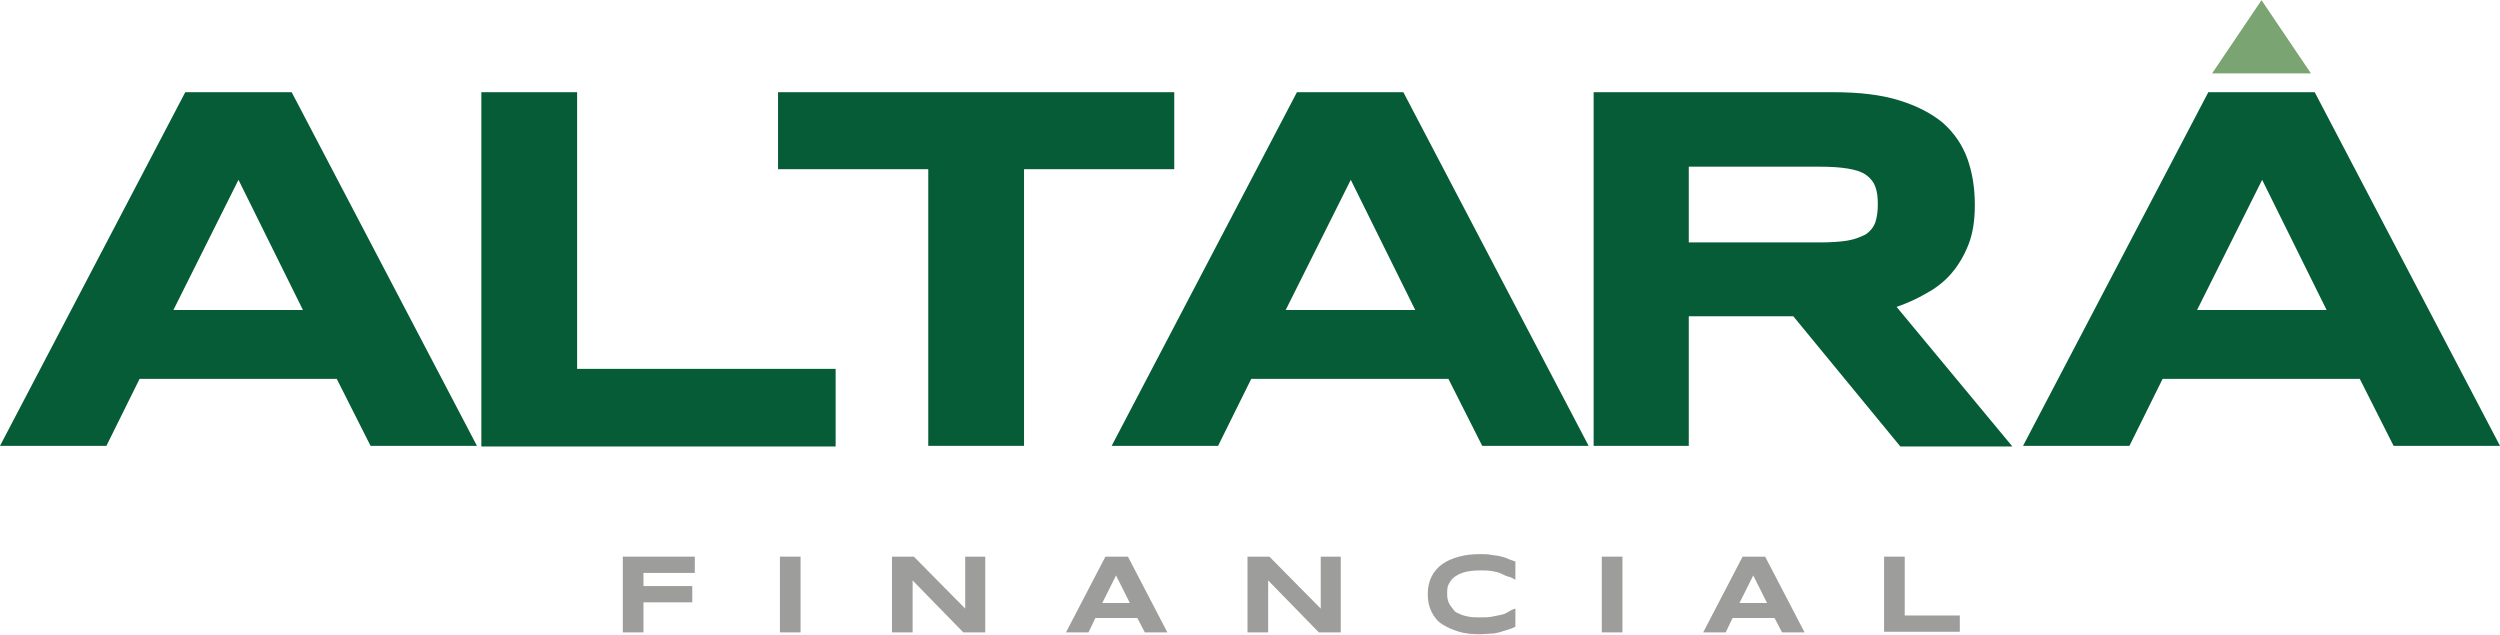
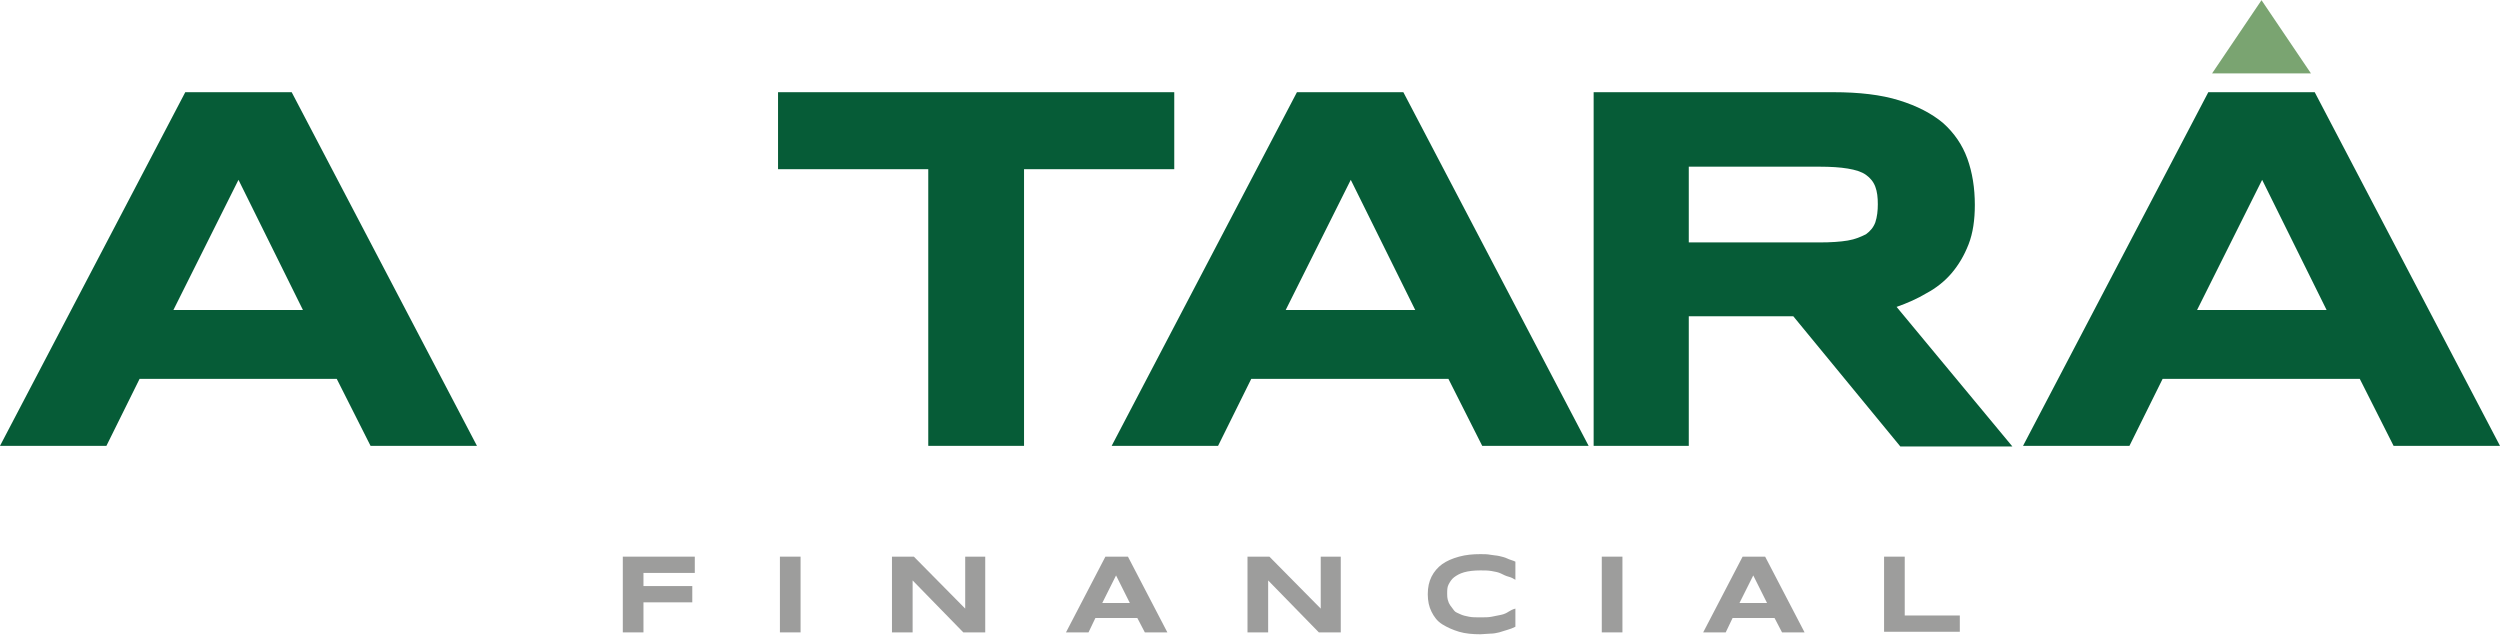
<svg xmlns="http://www.w3.org/2000/svg" version="1.1" id="Layer_1" x="0px" y="0px" style="enable-background:new 0 0 1190.6 841.9;" xml:space="preserve" viewBox="369.6 346.87 399.4 101.37">
  <style type="text/css">         .st0{fill:#065C37;}         .st1{fill:#7AA471;}         .st2{fill:#9D9D9C;} </style>
  <g>
    <path class="st0" d="M423.4,407.4h-31.5l-5.3,10.7h-17l29.6-56.5h17l29.6,56.5h-17L423.4,407.4z M397.3,396.4H418l-10.3-20.8                 L397.3,396.4z" />
-     <path class="st0" d="M446.5,418.1v-56.5h15.3v44.2h41.3v12.4H446.5z" />
    <path class="st0" d="M533.2,373.9v44.2h-15.3v-44.2h-24v-12.3h63.3v12.3H533.2z" />
    <path class="st0" d="M601,407.4h-31.5l-5.3,10.7h-17l29.6-56.5h17l29.6,56.5h-17L601,407.4z M575,396.4h20.7l-10.3-20.8L575,396.4z                 " />
    <path class="st0" d="M639.5,418.1h-15.3v-56.5h38.3c4.1,0,7.6,0.4,10.5,1.3c2.9,0.9,5.2,2.1,7,3.6c1.8,1.6,3.1,3.5,3.9,5.7                 c0.8,2.2,1.2,4.7,1.2,7.4c0,2.4-0.3,4.5-1,6.3c-0.7,1.8-1.6,3.3-2.7,4.6c-1.1,1.3-2.5,2.4-4,3.2c-1.5,0.9-3.1,1.6-4.8,2.2                 l18.5,22.3h-17.9l-17.1-20.8h-16.7V418.1z M669.6,379.5c0-1.1-0.1-2-0.4-2.8c-0.3-0.8-0.8-1.4-1.5-1.9c-0.7-0.5-1.7-0.8-2.9-1                 c-1.2-0.2-2.7-0.3-4.5-0.3h-20.9v12.1h20.9c1.8,0,3.3-0.1,4.5-0.3c1.2-0.2,2.1-0.6,2.9-1c0.7-0.5,1.2-1.1,1.5-1.9                 C669.5,381.5,669.6,380.5,669.6,379.5z" />
    <path class="st0" d="M746.6,407.4h-31.5l-5.3,10.7h-17l29.6-56.5h17l29.6,56.5h-17L746.6,407.4z M720.6,396.4h20.7L731,375.6                 L720.6,396.4z" />
  </g>
  <polygon class="st1" points="723,358.6 738.8,358.6 730.9,346.9 " />
  <g>
    <path class="st2" d="M472.4,438.4v2.1h7.8v2.6h-7.8v4.8h-3.3v-12.1h11.5v2.6H472.4z" />
    <path class="st2" d="M494.2,447.9v-12.1h3.3v12.1H494.2z" />
    <path class="st2" d="M523.5,447.9l-8.1-8.3v8.3h-3.3v-12.1h3.5l8.2,8.3v-8.3h3.2v12.1H523.5z" />
    <path class="st2" d="M551.3,445.6h-6.7l-1.1,2.3h-3.6l6.3-12.1h3.6l6.3,12.1h-3.6L551.3,445.6z M545.7,443.2h4.4l-2.2-4.4                 L545.7,443.2z" />
    <path class="st2" d="M580.3,447.9l-8.1-8.3v8.3h-3.3v-12.1h3.5l8.2,8.3v-8.3h3.2v12.1H580.3z" />
    <path class="st2" d="M610.4,447.5c-0.4,0.1-0.9,0.3-1.3,0.4s-0.9,0.2-1.4,0.2s-1.1,0.1-1.6,0.1c-1.2,0-2.4-0.1-3.4-0.4                 s-1.9-0.7-2.7-1.2s-1.3-1.2-1.7-2s-0.6-1.7-0.6-2.8s0.2-2,0.6-2.8s1-1.5,1.7-2s1.6-0.9,2.7-1.2s2.2-0.4,3.4-0.4                 c0.6,0,1.1,0,1.6,0.1s1,0.1,1.4,0.2s0.9,0.2,1.3,0.4s0.9,0.3,1.3,0.5v2.9c-0.3-0.2-0.7-0.4-1.1-0.5s-0.8-0.3-1.2-0.5                 s-0.9-0.3-1.5-0.4s-1.1-0.1-1.8-0.1c-1,0-1.9,0.1-2.6,0.3s-1.2,0.5-1.6,0.8s-0.7,0.8-0.9,1.2s-0.2,0.9-0.2,1.4c0,0.3,0,0.6,0.1,1                 s0.2,0.6,0.4,0.9s0.4,0.5,0.6,0.8s0.6,0.4,1,0.6s0.9,0.3,1.4,0.4s1.1,0.1,1.8,0.1c0.7,0,1.3,0,1.8-0.1s1-0.2,1.5-0.3                 s0.9-0.3,1.2-0.5s0.7-0.4,1.1-0.5v2.9C611.3,447.2,610.8,447.4,610.4,447.5z" />
-     <path class="st2" d="M625.5,447.9v-12.1h3.3v12.1H625.5z" />
+     <path class="st2" d="M625.5,447.9v-12.1h3.3v12.1z" />
    <path class="st2" d="M653.1,445.6h-6.7l-1.1,2.3h-3.6l6.3-12.1h3.6l6.3,12.1h-3.6L653.1,445.6z M647.5,443.2h4.4l-2.2-4.4                 L647.5,443.2z" />
    <path class="st2" d="M670.6,447.9v-12.1h3.3v9.4h8.8v2.6H670.6z" />
  </g>
</svg>